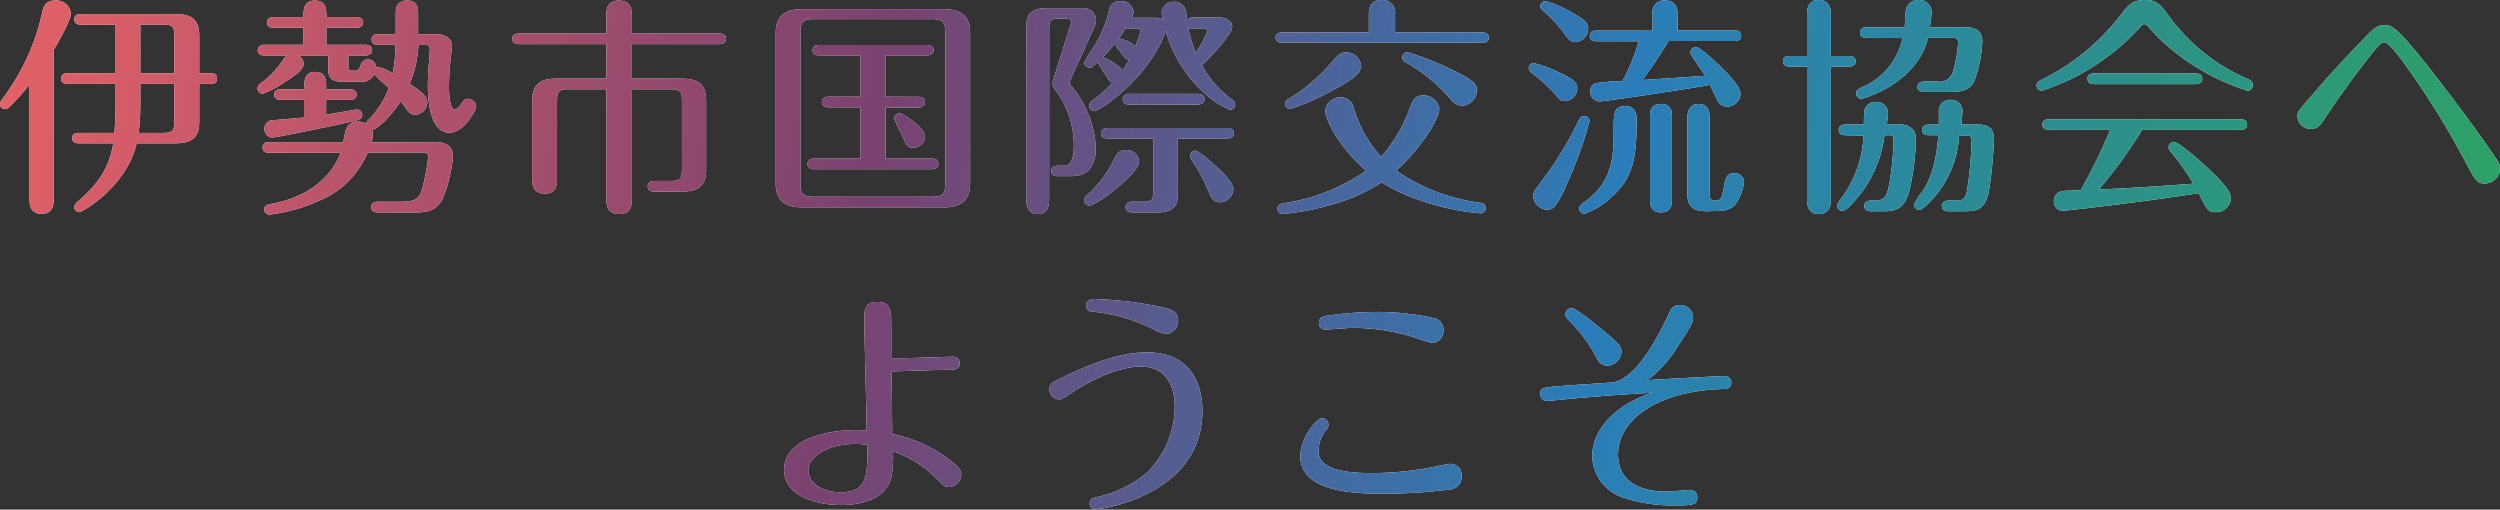
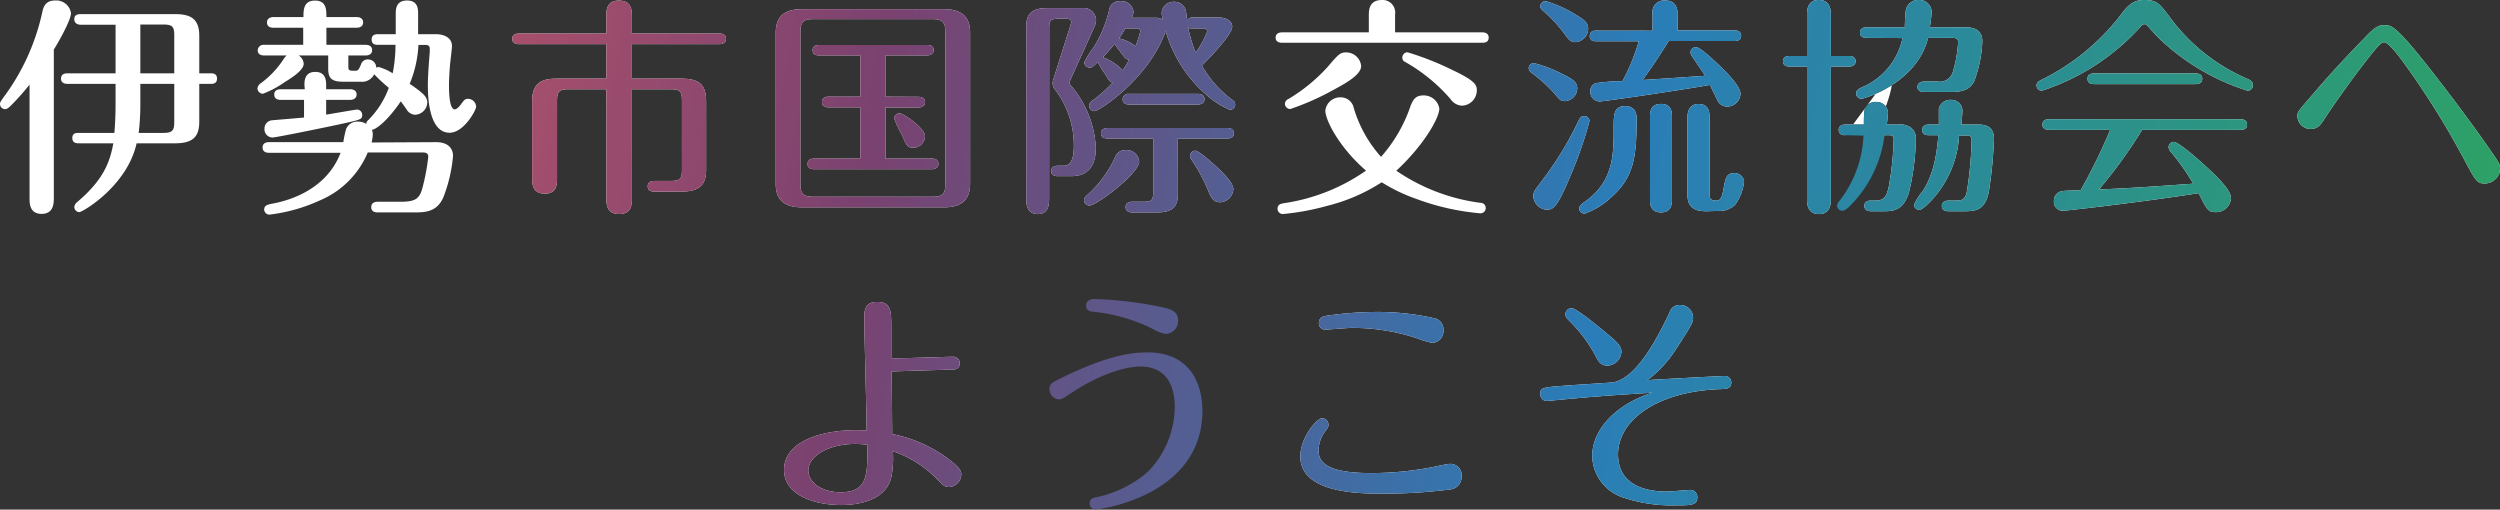
<svg xmlns="http://www.w3.org/2000/svg" width="302.85" height="61.73" viewBox="0 0 302.85 61.73">
  <rect x="0" y="0" width="302.85" height="61.73" fill="#333333" stroke="none" />
  <defs>
    <style>.a{fill:#fff;}.b{fill:url(#a);}</style>
    <linearGradient id="a" x1="2.53" y1="-1.8" x2="297.63" y2="50.23" gradientUnits="userSpaceOnUse">
      <stop offset="0" stop-color="#e36167" />
      <stop offset="0.35" stop-color="#7a4270" />
      <stop offset="0.65" stop-color="#2a7db8" />
      <stop offset="1" stop-color="#2da166" />
    </linearGradient>
  </defs>
  <path class="a" d="M6.52,24c0,.56,0,1.91-1.48,1.91S3.58,24.58,3.58,24V10.25a29.35,29.35,0,0,1-2.32,2.6c-.25.23-.42.37-.64.37A.62.62,0,0,1,0,12.6c0-.2.08-.31.37-.73A26.81,26.81,0,0,0,5.07,1.71C5.21,1,5.4.06,6.66.06A1.8,1.8,0,0,1,8.6,1.6C8.6,2.49,6.86,5.49,6.52,6ZM14,10.16H8.18c-.23,0-.79-.05-.79-.64s.53-.64.79-.64H14V3H9.8C9.55,3,9,2.91,9,2.32s.53-.61.78-.61H21.2c1.82,0,2.94.5,2.94,2.63V8.88h1.37c.25,0,.78,0,.78.64s-.53.64-.78.64H24.14v4.57c0,1.93-.87,2.63-2.94,2.63H16.55C15.4,22.54,10,25.7,9.6,25.7A.64.64,0,0,1,9,25.06a.93.93,0,0,1,.36-.59c3.2-2.71,3.95-4.84,4.37-7.11H9.55c-.23,0-.79,0-.79-.64s.54-.62.79-.62h4.31c.06-.84.14-1.93.14-3.56Zm3,2.44a28.4,28.4,0,0,1-.2,3.5h3c1.12,0,1.31-.34,1.31-1.32V10.16H17Zm0-3.72h4.11V4.28c0-1-.19-1.31-1.31-1.31H17Z" />
  <path class="a" d="M52.81,17.22c1.71,0,2.07,1,2.07,1.65a17.91,17.91,0,0,1-1.2,5.1c-.79,1.73-2.24,1.76-3.45,1.76H45.75c-.31,0-.78-.08-.78-.64s.5-.65.78-.65H48.5c1.87,0,2.35-.36,2.71-1.82A25.07,25.07,0,0,0,51.88,19c0-.42-.25-.53-.67-.53H44.55a10.83,10.83,0,0,1-5.83,5.82A20.3,20.3,0,0,1,32.62,26,.65.65,0,0,1,32,25.4c0-.54.45-.62,1-.73,1-.2,6.35-1.18,8.26-6.16H32.59c-.31,0-.78-.09-.78-.65s.5-.64.78-.64h9a13.35,13.35,0,0,1,.34-1.6,1.47,1.47,0,0,1,1.45-.89,1.91,1.91,0,0,1,1,.28c0-.14,0-.25.25-.48a10.74,10.74,0,0,0,2.47-3.89A21,21,0,0,1,45.33,9a1.64,1.64,0,0,1-1.65.9h-2.1c-1.34,0-1.82-.37-1.82-1.57V6.72H36.18a1.27,1.27,0,0,1,.61,1c0,.78-1.4,1.68-2.35,2.26a11.61,11.61,0,0,1-2.6,1.38.68.68,0,0,1-.65-.65.87.87,0,0,1,.42-.64A11.11,11.11,0,0,0,34.33,7.2a2.57,2.57,0,0,1,.39-.48H32c-.28,0-.78-.08-.78-.62A.7.7,0,0,1,32,5.43h4.73V3.36H33.12c-.28,0-.78-.08-.78-.64s.53-.65.78-.65h3.64c0-.84,0-2,1.4-2s1.38,1.14,1.38,2H43.2c.28,0,.79.09.79.65s-.53.64-.79.64H39.54V5.43H44.3c.28,0,.78.09.78.65s-.53.64-.78.64H42.2V8.06c0,.51.11.51.89.51.31,0,.42-.23.65-.79a.83.83,0,0,1,.84-.58,1,1,0,0,1,1,1,.85.85,0,0,1,.31-.08,6.42,6.42,0,0,1,1.68.76,17.82,17.82,0,0,0,.34-3.45H45.81c-.25,0-.79,0-.79-.64s.54-.65.79-.65h2.13V1.68c0-.5,0-1.62,1.37-1.62s1.34,1.12,1.34,1.62V4.14h2.1c1.23,0,2,.54,2,1.43,0,.25-.08.84-.11,1.18a32,32,0,0,0-.25,3.5c0,.64,0,3,.7,3,.28,0,.67-.5.73-.58.33-.48.5-.7.86-.7a1,1,0,0,1,1,.95c0,.42-1.48,3.16-3.22,3.16-2.63,0-2.63-4.79-2.63-5.82s.14-2.83.23-3.95c0,0,0-.34,0-.42,0-.45-.39-.45-.56-.45h-.81a14,14,0,0,1-1.06,4.71c1.79,1.23,2.13,1.62,2.13,2.29a1.53,1.53,0,0,1-1.49,1.46,1.25,1.25,0,0,1-1-.62c-.11-.17-.61-.87-.72-1-1.71,2.5-3.06,3.42-3.5,3.45a1.36,1.36,0,0,1,.11.53,5.64,5.64,0,0,1-.14,1ZM36.88,10.3c0-.44,0-1.59,1.31-1.59s1.32,1.12,1.32,1.59v.51h2.91c.25,0,.78.08.78.64s-.56.65-.78.65H39.51v1.79c.56-.09,3.58-.62,3.75-.62a.65.65,0,0,1,.62.65c0,.56-.17.58-2.89,1.17-2.1.45-7.59,1.57-8,1.57a1,1,0,0,1-.95-1.09,1,1,0,0,1,.92-1l3.87-.33V12.1H34c-.3,0-.78-.09-.78-.65s.5-.64.78-.64h2.92Z" />
  <path class="a" d="M73.45,2c0-.73,0-1.93,1.53-1.93S76.55,1.23,76.55,2V4.06H87.16c.28,0,.79.08.79.64s-.53.65-.79.65H76.55V9.52h5.88c2.21,0,3.11.64,3.11,2.77v8.37c0,2-1.17,2.55-3,2.55H79.3c-.23,0-.84,0-.84-.64s.61-.65.84-.65h2c1.09,0,1.31-.28,1.31-1.28V12.12c0-1-.22-1.31-1.31-1.31H76.55V24c0,.73,0,1.93-1.54,1.93S73.45,24.72,73.45,24V10.81H68.8c-1,0-1.32.25-1.32,1.31v9.47c0,.7,0,1.87-1.48,1.87s-1.54-1.14-1.54-1.87v-9.3c0-2.32,1.2-2.77,3.1-2.77h5.89V5.35H62.83c-.28,0-.78-.09-.78-.65s.53-.64.78-.64H73.45Z" />
  <path class="a" d="M117.52,22.23c0,2.16-1.24,2.89-3.22,2.89H97.22c-2.69,0-3.25-1.35-3.25-2.89V4c0-2.13,1.17-2.89,3.25-2.89H114.3c2.54,0,3.22,1.24,3.22,2.89Zm-3-18.42c0-1-.34-1.49-1.46-1.49H98.45c-1,0-1.49.28-1.49,1.49V22.37c0,1,.31,1.46,1.49,1.46h14.61c1,0,1.46-.31,1.46-1.46Zm-3.25,7.92c.25,0,.79.09.79.65s-.54.64-.79.64h-4v6.19h5.63c.28,0,.78.08.78.64s-.53.65-.78.65H98.62c-.28,0-.79-.09-.79-.65s.53-.64.79-.64h5.6V13h-3.87c-.31,0-.78-.08-.78-.64s.5-.65.78-.65h3.87v-5h-5c-.28,0-.78-.06-.78-.62s.5-.64.78-.64h13.11c.28,0,.78.08.78.61s-.53.65-.78.65h-5.07v5Zm.79,4.79a1.43,1.43,0,0,1-1.43,1.37c-.67,0-.79-.19-1.32-1.45a17.63,17.63,0,0,1-1-2.1.69.69,0,0,1,.65-.62C109.42,13.72,112.06,15.51,112.06,16.52Z" />
  <path class="a" d="M127.09,24.11c0,.5,0,1.82-1.37,1.82s-1.4-1.29-1.4-1.82V3.19c0-1.62.81-2.21,2.55-2.21h4.2a1.51,1.51,0,0,1,1.71,1.46,2.39,2.39,0,0,1-.14.67l-3,6.63a.91.91,0,0,0-.09.28c0,.09,0,.12.2.37a12.54,12.54,0,0,1,3,7.5c0,3.45-2.3,3.45-3.14,3.45h-1.48c-.25,0-.79-.06-.79-.62s.56-.64.79-.64h.7c.75,0,1.26-.54,1.26-2.47a11.2,11.2,0,0,0-2.27-6.75,1.28,1.28,0,0,1-.31-.81,2.25,2.25,0,0,1,.11-.5L129.7,3c0-.09.08-.23.08-.28,0-.31-.25-.45-.53-.45h-1c-1,0-1.15.22-1.15,1.17Zm4.23.14c0-.25.14-.42.42-.65A13.87,13.87,0,0,0,135.1,19a1.27,1.27,0,0,1,1.23-.81A1.52,1.52,0,0,1,138,19.57c0,1.43-5.16,5.32-6,5.32A.65.65,0,0,1,131.32,24.25ZM140,2.16a1.4,1.4,0,0,1,.87.25,3.45,3.45,0,0,1-.14-.87A1.43,1.43,0,0,1,142.21.22a1.44,1.44,0,0,1,1.43,1c.06.2.14,1.09.17,1.26a.69.69,0,0,1,.7-.36h3.13c.93,0,1.63.44,1.63,1.12,0,.89-2.47,3.5-3.67,4.7a13.11,13.11,0,0,0,3.7,4.17.67.67,0,0,1,.33.56.62.62,0,0,1-.67.62,10.14,10.14,0,0,1-2.91-1.88,16.13,16.13,0,0,1-4.84-7.64c-2,5.68-8,9.69-8.66,9.69a.64.64,0,0,1-.61-.65.77.77,0,0,1,.42-.64A16.35,16.35,0,0,0,134.79,10c-.39-.11-.45-.22-.95-1.09A6.53,6.53,0,0,1,133,7.5c-.64.62-.7.68-1,.68a.63.63,0,0,1-.64-.65,9.71,9.71,0,0,1,1.09-1.73,15,15,0,0,0,1.9-4.54A1.27,1.27,0,0,1,135.74.14a1.45,1.45,0,0,1,1.57,1.29,1.67,1.67,0,0,1-.22.73Zm2.69,21.28c0,1.37-.42,2.29-2.49,2.29h-3c-.19,0-.84,0-.84-.64s.62-.65.84-.65h1.35c.95,0,1.15-.19,1.15-1.17v-6.5h-5.55c-.25,0-.78-.05-.78-.61s.56-.65.78-.65h14.53c.26,0,.79.06.79.65s-.53.61-.79.61h-6ZM136.78,7.22a.75.75,0,0,1-.42-.14,5.59,5.59,0,0,1-.67-.86,3.89,3.89,0,0,1-.65-.93,17.74,17.74,0,0,1-1.45,1.65A6.38,6.38,0,0,1,136,8.51,9.29,9.29,0,0,0,136.78,7.22Zm-.45-3.78a11,11,0,0,1-.78,1.21,4.8,4.8,0,0,1,2,.95,11,11,0,0,0,.59-1.82.38.38,0,0,0-.42-.34Zm.45,9.22c-.28,0-.78-.09-.78-.62a.68.68,0,0,1,.78-.67h8.34c.26,0,.79.08.79.64s-.53.65-.79.65Zm7.73-9.22c-.39,0-.48,0-.59-.16a17.46,17.46,0,0,0,.92,3.1,12,12,0,0,0,1.4-2.54c0-.28-.22-.4-.5-.4Zm3.3,21.06c-.7,0-1-.36-1.37-1.2a19.72,19.72,0,0,0-2.1-3.95,1,1,0,0,1-.17-.45.62.62,0,0,1,.65-.64c.3,0,1.17.75,1.59,1.09,1.29,1.12,3,2.66,3,3.58A1.68,1.68,0,0,1,147.81,24.5Z" />
  <path class="a" d="M165.82,3.92V1.85c0-.56,0-1.85,1.59-1.85A1.52,1.52,0,0,1,169,1.74V3.92h10.56c.25,0,.78.06.78.64s-.5.62-.78.62H155.32c-.26,0-.79-.06-.79-.62s.51-.64.79-.64Zm13.44,20.64c.22,0,.72.08.72.67a.63.63,0,0,1-.67.61,29.52,29.52,0,0,1-7.78-1.76,20.31,20.31,0,0,1-4.15-2,21.68,21.68,0,0,1-6.58,2.85,30.53,30.53,0,0,1-5.4,1,.65.65,0,0,1-.64-.64c0-.56.47-.62.81-.68a23.25,23.25,0,0,0,9.91-3.94c-3.19-2.75-4.93-6.08-4.93-7.28a1.82,1.82,0,0,1,1.88-1.6A1.61,1.61,0,0,1,164,13.1,15.38,15.38,0,0,0,167.3,19a18,18,0,0,0,3.58-6.18c.34-.84.65-1.26,1.57-1.26a1.9,1.9,0,0,1,1.91,1.59c0,1.15-1.91,4.48-5.21,7.53A23.33,23.33,0,0,0,179.26,24.56ZM164.89,8c0,1-1.68,2-3.36,2.89a31.31,31.31,0,0,1-5.23,2.32.67.67,0,0,1-.65-.64.71.71,0,0,1,.45-.59,20.69,20.69,0,0,0,4.7-3.84c1.29-1.51,1.54-1.79,2.22-1.79A1.82,1.82,0,0,1,164.89,8ZM177.1,12.8a1.79,1.79,0,0,1-1.4-.82,20.69,20.69,0,0,0-5.49-4.48.55.55,0,0,1-.33-.53.64.64,0,0,1,.61-.64,34.9,34.9,0,0,1,5.41,2.13c2.68,1.26,3,1.79,3,2.43A1.86,1.86,0,0,1,177.1,12.8Z" />
  <path class="a" d="M185.81,7.64A17.13,17.13,0,0,1,189.34,9c1.28.64,1.73,1,1.73,1.71a1.58,1.58,0,0,1-1.48,1.54c-.51,0-.7-.2-1.23-.87a19,19,0,0,0-2.89-2.61.69.69,0,0,1-.28-.47A.64.64,0,0,1,185.81,7.64Zm6.75,7A47.49,47.49,0,0,1,190.37,21c-1.71,4.15-2.18,4.4-3,4.4a1.73,1.73,0,0,1-1.62-1.65c0-.45.08-.59.93-1.71a40.85,40.85,0,0,0,4.56-7.45c.19-.39.36-.53.67-.53A.66.66,0,0,1,192.56,14.64ZM187.24.14a14.4,14.4,0,0,1,3.38,1.48c1.29.76,1.77,1.1,1.77,1.88a1.64,1.64,0,0,1-1.54,1.6c-.51,0-.79-.23-1.23-.87a17.41,17.41,0,0,0-2.78-3,.65.65,0,0,1-.25-.48A.65.65,0,0,1,187.24.14ZM198,13.33a2.1,2.1,0,0,1,.26,1.2c0,4.62-.4,7-3.06,9.35a9,9,0,0,1-3.24,2,.64.64,0,0,1-.65-.61c0-.31.23-.51.53-.73,3.64-2.46,3.64-5.82,3.64-9,0-1.66,0-2.69,1.43-2.69A1.42,1.42,0,0,1,198,13.33Zm2.19-9.61v-2A1.42,1.42,0,0,1,201.74.06c.56,0,1.48.22,1.48,1.62v2h6.92c.22,0,.78.06.78.65s-.53.64-.78.64h-8C200.9,7,200,8.26,199,9.69c2.74-.17,7.08-.48,7.56-.51-.26-.42-1.07-1.59-1.6-2.38a.88.88,0,0,1-.17-.44.64.64,0,0,1,.65-.65c.22,0,.67.25,1.62,1.09,1.48,1.32,3.78,3.48,3.78,4.57a1.61,1.61,0,0,1-1.6,1.54,1.3,1.3,0,0,1-1.12-.62c-.16-.28-.78-1.65-1-2-2.88.53-12.74,2-13.38,2a1.16,1.16,0,0,1-1.09-1.21,1,1,0,0,1,.64-1,22.36,22.36,0,0,1,3.25-.25A24,24,0,0,0,198.52,5h-5.15c-.23,0-.79,0-.79-.64s.56-.65.79-.65Zm2.35,20.44c0,.45,0,1.57-1.32,1.57s-1.34-1.06-1.34-1.57v-10c0-.51,0-1.57,1.34-1.57s1.32,1.09,1.32,1.57Zm4.17,1.43c-1.62,0-2.29-.61-2.29-2V14.2c0-.76.28-1.6,1.34-1.6s1.34.73,1.34,1.6v9.38c0,.72.48.72.84.72s.65-.16.87-1.54c.2-1.09.31-1.79,1.26-1.79a1.16,1.16,0,0,1,1.21,1,5.82,5.82,0,0,1-1.1,2.85,2.7,2.7,0,0,1-2,.73Z" />
-   <path class="a" d="M224,6.78c.28,0,.79.08.79.64s-.54.64-.79.64h-2.21V24.14c0,.44,0,1.79-1.43,1.79s-1.46-1.26-1.46-1.79V8.06h-2.12c-.31,0-.79-.08-.79-.64s.51-.64.79-.64h2.12v-5c0-.45,0-1.79,1.43-1.79s1.46,1.34,1.46,1.79v5Zm-.48,9.6c-.25,0-.78-.06-.78-.64s.53-.65.78-.65h2.27a15.72,15.72,0,0,1,.06-1.68,1.35,1.35,0,0,1,1.4-1.06,1.37,1.37,0,0,1,1.46,1.31,13.52,13.52,0,0,1-.15,1.43h1.49a2.09,2.09,0,0,1,1.45.39,1.57,1.57,0,0,1,.59,1.18,29.17,29.17,0,0,1-.84,6.64c-.67,2.26-2,2.29-3.13,2.29h-1.49c-.22,0-.78-.05-.78-.64s.5-.65.78-.65h.51c1.09,0,1.42-.44,1.7-1.87a37.68,37.68,0,0,0,.56-5.57c0-.48-.36-.48-.53-.48h-.58a14.62,14.62,0,0,1-3.65,8c-.36.39-1,1.15-1.45,1.15a.65.65,0,0,1-.65-.62,1.18,1.18,0,0,1,.34-.64,13.79,13.79,0,0,0,2.86-7.84ZM226.1,4.59c-.28,0-.78-.08-.78-.64s.53-.65.78-.65h4.65c0-.5.05-1.7.14-2.15A1.52,1.52,0,0,1,232.46,0,1.48,1.48,0,0,1,234,1.46a16.57,16.57,0,0,1-.22,1.84h4.12c.7,0,2.24,0,2.24,1.71a15.32,15.32,0,0,1-1,4.87c-.31.54-.84,1.26-2.61,1.26h-3.47c-.28,0-.78-.08-.78-.61s.53-.65.78-.65h1.65a1.65,1.65,0,0,0,1.85-1.14,15.85,15.85,0,0,0,.65-3.67c0-.34-.26-.48-.56-.48h-3.08c-1.35,5.46-7.7,7.37-8.1,7.37a.63.63,0,0,1-.61-.65c0-.39.28-.53.61-.7a8.32,8.32,0,0,0,5-6Zm7.53,11.79c-.28,0-.78-.08-.78-.64s.5-.65.78-.65h1.24c0-.67,0-1.57,0-1.9a1.39,1.39,0,0,1,1.43-1.09,1.34,1.34,0,0,1,1.43,1.31c0,.23-.09,1.23-.11,1.68h1.93c.61,0,2,0,2,1.71a51.79,51.79,0,0,1-.64,6.52c-.48,2.27-1.74,2.27-3.11,2.27h-1.79c-.28,0-.78-.08-.78-.64s.53-.65.78-.65h.7c.87,0,1.29,0,1.54-1a44.4,44.4,0,0,0,.59-6.44.45.45,0,0,0-.51-.45h-1A12.58,12.58,0,0,1,234,24.25c-.4.42-1.12,1.17-1.49,1.17a.63.63,0,0,1-.64-.64,8.08,8.08,0,0,1,1.06-1.65c.84-1.32,1.6-3.11,1.88-6.75Z" />
+   <path class="a" d="M224,6.78c.28,0,.79.08.79.64s-.54.64-.79.64h-2.21V24.14c0,.44,0,1.79-1.43,1.79s-1.46-1.26-1.46-1.79V8.06h-2.12c-.31,0-.79-.08-.79-.64s.51-.64.79-.64h2.12v-5c0-.45,0-1.79,1.43-1.79s1.46,1.34,1.46,1.79v5Zm-.48,9.6c-.25,0-.78-.06-.78-.64s.53-.65.78-.65h2.27a15.72,15.72,0,0,1,.06-1.68,1.35,1.35,0,0,1,1.4-1.06,1.37,1.37,0,0,1,1.46,1.31,13.52,13.52,0,0,1-.15,1.43h1.49a2.09,2.09,0,0,1,1.45.39,1.57,1.57,0,0,1,.59,1.18,29.17,29.17,0,0,1-.84,6.64c-.67,2.26-2,2.29-3.13,2.29h-1.49c-.22,0-.78-.05-.78-.64s.5-.65.78-.65h.51c1.09,0,1.42-.44,1.7-1.87a37.68,37.68,0,0,0,.56-5.57c0-.48-.36-.48-.53-.48h-.58c-.36.39-1,1.15-1.45,1.15a.65.65,0,0,1-.65-.62,1.18,1.18,0,0,1,.34-.64,13.79,13.79,0,0,0,2.86-7.84ZM226.1,4.59c-.28,0-.78-.08-.78-.64s.53-.65.78-.65h4.65c0-.5.05-1.7.14-2.15A1.52,1.52,0,0,1,232.46,0,1.48,1.48,0,0,1,234,1.46a16.57,16.57,0,0,1-.22,1.84h4.12c.7,0,2.24,0,2.24,1.71a15.32,15.32,0,0,1-1,4.87c-.31.54-.84,1.26-2.61,1.26h-3.47c-.28,0-.78-.08-.78-.61s.53-.65.78-.65h1.65a1.65,1.65,0,0,0,1.85-1.14,15.85,15.85,0,0,0,.65-3.67c0-.34-.26-.48-.56-.48h-3.08c-1.35,5.46-7.7,7.37-8.1,7.37a.63.63,0,0,1-.61-.65c0-.39.28-.53.61-.7a8.32,8.32,0,0,0,5-6Zm7.53,11.79c-.28,0-.78-.08-.78-.64s.5-.65.78-.65h1.24c0-.67,0-1.57,0-1.9a1.39,1.39,0,0,1,1.43-1.09,1.34,1.34,0,0,1,1.43,1.31c0,.23-.09,1.23-.11,1.68h1.93c.61,0,2,0,2,1.71a51.79,51.79,0,0,1-.64,6.52c-.48,2.27-1.74,2.27-3.11,2.27h-1.79c-.28,0-.78-.08-.78-.64s.53-.65.78-.65h.7c.87,0,1.29,0,1.54-1a44.4,44.4,0,0,0,.59-6.44.45.45,0,0,0-.51-.45h-1A12.58,12.58,0,0,1,234,24.25c-.4.42-1.12,1.17-1.49,1.17a.63.63,0,0,1-.64-.64,8.08,8.08,0,0,1,1.06-1.65c.84-1.32,1.6-3.11,1.88-6.75Z" />
  <path class="a" d="M272.3,11a27.4,27.4,0,0,1-10.84-6.44c-.39-.39-1-1.09-1.34-1.46a.44.44,0,0,0-.33-.17c-.2,0-.34.12-.54.37A27.55,27.55,0,0,1,247.32,11a.67.67,0,0,1-.61-.67c0-.36.31-.53.67-.7a27.35,27.35,0,0,0,9.66-8C258.13.14,258.92,0,259.79,0c1.51,0,1.84.48,3,2a22.83,22.83,0,0,0,9.43,7.54c.31.14.68.3.68.72A.65.65,0,0,1,272.3,11Zm-23.88,4.73c-.37,0-1,0-1-.64s.58-.65,1-.65h22.79c.36,0,1,0,1,.65s-.59.64-1,.64H259.5a58.82,58.82,0,0,1-5.23,7.22c3.58-.14,7.14-.39,11.42-.7a28.6,28.6,0,0,0-2.63-3.75,1.14,1.14,0,0,1-.36-.67.66.66,0,0,1,.64-.64c.53,0,2.83,2,3.67,2.77,1.43,1.31,3.25,3,3.25,4.06a1.8,1.8,0,0,1-1.82,1.68c-1,0-1.1-.34-2.1-2.3-6.78,1.07-16,2.13-16.47,2.13a1.08,1.08,0,0,1-1.06-1.18,1.18,1.18,0,0,1,1-1.2c.36-.06,1.76-.08,2.24-.11a67.7,67.7,0,0,0,3.58-7.31Zm17.41-6.83c.37,0,.95,0,.95.64s-.58.65-.95.65h-12c-.37,0-.95,0-.95-.65s.58-.64.95-.64Z" />
  <path class="a" d="M298.48,19.26A100.64,100.64,0,0,0,291,7.34c-.53-.7-1.66-2.22-2.22-2.22-.39,0-1,.84-1.48,1.4-2.69,3.36-5.32,7.26-5.63,7.76-.56.84-.86,1.34-1.76,1.34a1.58,1.58,0,0,1-1.6-1.56c0-.51.09-.59,1.91-2.69s2.91-3.36,6.33-6.89c1.26-1.32,1.68-1.43,2.29-1.43,1,0,1.54,0,8.18,8.74,2.77,3.67,4.08,5.57,4.62,6.35,1.12,1.6,1.23,1.8,1.23,2.36a1.89,1.89,0,0,1-1.9,1.73C300.08,22.23,299.88,21.9,298.48,19.26Z" />
  <path class="a" d="M115.42,43.22a.77.77,0,0,1,.84.79c0,.75-.65.78-1.24.78-1,0-6.49.2-7,.2,0,1.2.06,6.49.06,7.59a16.71,16.71,0,0,1,6.66,2.91c1.68,1.23,1.71,1.65,1.71,2A1.57,1.57,0,0,1,115,59c-.54,0-.68-.14-1.46-.93a13.59,13.59,0,0,0-5.38-3.41,11.56,11.56,0,0,1-.19,3.16c-.73,3-4.4,3.36-6.11,3.36-2.8,0-6.88-1-6.88-4.26,0-3.72,5.29-5.06,10-4.78,0-2.16-.28-11.62-.28-13.56,0-.86,0-2,1.54-2,1.73,0,1.73,1.09,1.73,3.16s0,2.27,0,3.64C109.2,43.45,114.38,43.22,115.42,43.22ZM103.6,53.78c-3.25,0-5.68,1.48-5.68,3.22,0,1.34,1.48,2.63,3.92,2.63,3.3,0,3.27-2.15,3.22-5.77C104.69,53.84,104.24,53.78,103.6,53.78Z" />
-   <path class="a" d="M128.77,45.69c5.41-2.63,8.29-3,10.19-3,5.86,0,6.7,4.7,6.7,7.06,0,10.19-12.1,11.95-13,11.95A.7.7,0,0,1,132,61c0-.62.4-.7,1.15-.84A13.9,13.9,0,0,0,139,57.2a11.34,11.34,0,0,0,3.31-7.93c0-1.85-.59-4.87-4.15-4.87-1.93,0-5,1-8.23,3.11-1.18.78-1.32.87-1.65.87a1.22,1.22,0,0,1-1.15-1.15C127.12,46.47,127.34,46.39,128.77,45.69Zm12.43-5.24a4.94,4.94,0,0,1-1.56-.61,21,21,0,0,0-7.23-2.08c-.28,0-.84-.11-.84-.75s.67-.79.93-.79a46.16,46.16,0,0,1,7.67.87c1.68.34,2.55.53,2.55,1.82A1.56,1.56,0,0,1,141.2,40.45Z" />
  <path class="a" d="M175.59,59.3a62.15,62.15,0,0,1-8.07.5c-2.71,0-10,0-10-4.51,0-2.29,2-4.62,2.63-4.62a.78.78,0,0,1,.78.79c0,.25-.08.36-.33.7a4,4,0,0,0-.87,2.38c0,1.28.67,2.77,6.38,2.77a39.42,39.42,0,0,0,7.31-.7c.34-.06,1.9-.42,2.24-.42a1.38,1.38,0,0,1,1.4,1.51A1.53,1.53,0,0,1,175.59,59.3Zm-2.05-17.76a10.6,10.6,0,0,1-1.87-.56,25.17,25.17,0,0,0-7.9-1.26c-.5,0-2.71.2-3.19.2a.74.74,0,0,1-.81-.76c0-.78.59-.84,1-.92a42.66,42.66,0,0,1,6-.45,31.05,31.05,0,0,1,6.83.73A1.4,1.4,0,0,1,174.86,40,1.44,1.44,0,0,1,173.54,41.54Z" />
  <path class="a" d="M190.12,48.32c-.9.08-2.6.25-2.72.25a.8.8,0,0,1-.81-.87c0-.81.28-.78,4.09-1.06l4.68-.31c2.57-.42,5-4.42,6.91-8.54a1.22,1.22,0,0,1,1.21-.84,1.55,1.55,0,0,1,1.62,1.49c0,.53,0,.7-2,3.75a14.48,14.48,0,0,1-3.53,3.86c1.06-.08,8.87-.5,9.32-.5a.77.77,0,0,1,.84.78c0,.76-.59.79-1.34.81-7.7.28-12.38,3.78-12.38,7.9,0,3.42,2.83,4.51,5.91,4.51.45,0,2.46-.2,2.86-.2a.87.87,0,0,1,.84.87c0,1-.76,1-2.64,1a18.42,18.42,0,0,1-6.49-1,5.41,5.41,0,0,1-3.61-4.95c0-3.5,3.24-6.42,7.28-7.7C193.4,48,192.67,48.1,190.12,48.32Zm4.12-8.26c1.7,1.4,2.18,1.82,2.18,2.6a1.77,1.77,0,0,1-1.71,1.63c-.84,0-1.12-.59-1.45-1.23a17.9,17.9,0,0,0-3.14-4.18c-.36-.36-.48-.5-.48-.81a.73.73,0,0,1,.76-.73C190.93,37.34,193.54,39.47,194.24,40.06Z" />
-   <path class="b" d="M6.52,24c0,.56,0,1.91-1.48,1.91S3.58,24.58,3.58,24V10.25a29.35,29.35,0,0,1-2.32,2.6c-.25.23-.42.37-.64.37A.62.62,0,0,1,0,12.6c0-.2.08-.31.37-.73A26.81,26.81,0,0,0,5.07,1.71C5.21,1,5.4.06,6.66.06A1.8,1.8,0,0,1,8.6,1.6C8.6,2.49,6.86,5.49,6.52,6ZM14,10.16H8.18c-.23,0-.79-.05-.79-.64s.53-.64.79-.64H14V3H9.8C9.55,3,9,2.91,9,2.32s.53-.61.78-.61H21.2c1.82,0,2.94.5,2.94,2.63V8.88h1.37c.25,0,.78,0,.78.64s-.53.64-.78.64H24.14v4.57c0,1.93-.87,2.63-2.94,2.63H16.55C15.4,22.54,10,25.7,9.6,25.7A.64.64,0,0,1,9,25.06a.93.93,0,0,1,.36-.59c3.2-2.71,3.95-4.84,4.37-7.11H9.55c-.23,0-.79,0-.79-.64s.54-.62.79-.62h4.31c.06-.84.14-1.93.14-3.56Zm3,2.44a28.4,28.4,0,0,1-.2,3.5h3c1.12,0,1.31-.34,1.31-1.32V10.16H17Zm0-3.72h4.11V4.28c0-1-.19-1.31-1.31-1.31H17Z" />
-   <path class="b" d="M52.81,17.22c1.71,0,2.07,1,2.07,1.65a17.91,17.91,0,0,1-1.2,5.1c-.79,1.73-2.24,1.76-3.45,1.76H45.75c-.31,0-.78-.08-.78-.64s.5-.65.78-.65H48.5c1.87,0,2.35-.36,2.71-1.82A25.07,25.07,0,0,0,51.88,19c0-.42-.25-.53-.67-.53H44.55a10.83,10.83,0,0,1-5.83,5.82A20.3,20.3,0,0,1,32.62,26,.65.65,0,0,1,32,25.4c0-.54.45-.62,1-.73,1-.2,6.35-1.18,8.26-6.16H32.59c-.31,0-.78-.09-.78-.65s.5-.64.78-.64h9a13.35,13.35,0,0,1,.34-1.6,1.47,1.47,0,0,1,1.45-.89,1.91,1.91,0,0,1,1,.28c0-.14,0-.25.25-.48a10.74,10.74,0,0,0,2.47-3.89A21,21,0,0,1,45.33,9a1.64,1.64,0,0,1-1.65.9h-2.1c-1.34,0-1.82-.37-1.82-1.57V6.72H36.18a1.27,1.27,0,0,1,.61,1c0,.78-1.4,1.68-2.35,2.26a11.61,11.61,0,0,1-2.6,1.38.68.68,0,0,1-.65-.65.87.87,0,0,1,.42-.64A11.11,11.11,0,0,0,34.33,7.2a2.57,2.57,0,0,1,.39-.48H32c-.28,0-.78-.08-.78-.62A.7.7,0,0,1,32,5.43h4.73V3.36H33.12c-.28,0-.78-.08-.78-.64s.53-.65.78-.65h3.64c0-.84,0-2,1.4-2s1.38,1.14,1.38,2H43.2c.28,0,.79.09.79.65s-.53.64-.79.64H39.54V5.43H44.3c.28,0,.78.09.78.65s-.53.64-.78.64H42.2V8.06c0,.51.11.51.89.51.31,0,.42-.23.65-.79a.83.83,0,0,1,.84-.58,1,1,0,0,1,1,1,.85.85,0,0,1,.31-.08,6.42,6.42,0,0,1,1.68.76,17.82,17.82,0,0,0,.34-3.45H45.81c-.25,0-.79,0-.79-.64s.54-.65.79-.65h2.13V1.68c0-.5,0-1.62,1.37-1.62s1.34,1.12,1.34,1.62V4.14h2.1c1.23,0,2,.54,2,1.43,0,.25-.08.84-.11,1.18a32,32,0,0,0-.25,3.5c0,.64,0,3,.7,3,.28,0,.67-.5.73-.58.33-.48.5-.7.86-.7a1,1,0,0,1,1,.95c0,.42-1.48,3.16-3.22,3.16-2.63,0-2.63-4.79-2.63-5.82s.14-2.83.23-3.95c0,0,0-.34,0-.42,0-.45-.39-.45-.56-.45h-.81a14,14,0,0,1-1.06,4.71c1.79,1.23,2.13,1.62,2.13,2.29a1.53,1.53,0,0,1-1.49,1.46,1.25,1.25,0,0,1-1-.62c-.11-.17-.61-.87-.72-1-1.71,2.5-3.06,3.42-3.5,3.45a1.36,1.36,0,0,1,.11.53,5.64,5.64,0,0,1-.14,1ZM36.88,10.3c0-.44,0-1.59,1.31-1.59s1.32,1.12,1.32,1.59v.51h2.91c.25,0,.78.08.78.64s-.56.65-.78.65H39.51v1.79c.56-.09,3.58-.62,3.75-.62a.65.65,0,0,1,.62.65c0,.56-.17.58-2.89,1.17-2.1.45-7.59,1.57-8,1.57a1,1,0,0,1-.95-1.09,1,1,0,0,1,.92-1l3.87-.33V12.1H34c-.3,0-.78-.09-.78-.65s.5-.64.78-.64h2.92Z" />
  <path class="b" d="M73.45,2c0-.73,0-1.93,1.53-1.93S76.55,1.23,76.55,2V4.06H87.16c.28,0,.79.08.79.64s-.53.65-.79.65H76.55V9.52h5.88c2.21,0,3.11.64,3.11,2.77v8.37c0,2-1.17,2.55-3,2.55H79.3c-.23,0-.84,0-.84-.64s.61-.65.84-.65h2c1.09,0,1.31-.28,1.31-1.28V12.12c0-1-.22-1.31-1.31-1.31H76.55V24c0,.73,0,1.93-1.54,1.93S73.45,24.72,73.45,24V10.81H68.8c-1,0-1.32.25-1.32,1.31v9.47c0,.7,0,1.87-1.48,1.87s-1.54-1.14-1.54-1.87v-9.3c0-2.32,1.2-2.77,3.1-2.77h5.89V5.35H62.83c-.28,0-.78-.09-.78-.65s.53-.64.78-.64H73.45Z" />
  <path class="b" d="M117.52,22.23c0,2.16-1.24,2.89-3.22,2.89H97.22c-2.69,0-3.25-1.35-3.25-2.89V4c0-2.13,1.17-2.89,3.25-2.89H114.3c2.54,0,3.22,1.24,3.22,2.89Zm-3-18.42c0-1-.34-1.49-1.46-1.49H98.45c-1,0-1.49.28-1.49,1.49V22.37c0,1,.31,1.46,1.49,1.46h14.61c1,0,1.46-.31,1.46-1.46Zm-3.25,7.92c.25,0,.79.09.79.65s-.54.64-.79.64h-4v6.19h5.63c.28,0,.78.08.78.64s-.53.65-.78.65H98.62c-.28,0-.79-.09-.79-.65s.53-.64.79-.64h5.6V13h-3.87c-.31,0-.78-.08-.78-.64s.5-.65.78-.65h3.87v-5h-5c-.28,0-.78-.06-.78-.62s.5-.64.78-.64h13.11c.28,0,.78.08.78.61s-.53.65-.78.65h-5.07v5Zm.79,4.79a1.43,1.43,0,0,1-1.43,1.37c-.67,0-.79-.19-1.32-1.45a17.63,17.63,0,0,1-1-2.1.69.69,0,0,1,.65-.62C109.42,13.72,112.06,15.51,112.06,16.52Z" />
  <path class="b" d="M127.09,24.11c0,.5,0,1.82-1.37,1.82s-1.4-1.29-1.4-1.82V3.19c0-1.62.81-2.21,2.55-2.21h4.2a1.51,1.51,0,0,1,1.71,1.46,2.39,2.39,0,0,1-.14.67l-3,6.63a.91.91,0,0,0-.09.28c0,.09,0,.12.2.37a12.54,12.54,0,0,1,3,7.5c0,3.45-2.3,3.45-3.14,3.45h-1.48c-.25,0-.79-.06-.79-.62s.56-.64.79-.64h.7c.75,0,1.26-.54,1.26-2.47a11.2,11.2,0,0,0-2.27-6.75,1.28,1.28,0,0,1-.31-.81,2.25,2.25,0,0,1,.11-.5L129.7,3c0-.09.08-.23.08-.28,0-.31-.25-.45-.53-.45h-1c-1,0-1.15.22-1.15,1.17Zm4.23.14c0-.25.14-.42.42-.65A13.87,13.87,0,0,0,135.1,19a1.27,1.27,0,0,1,1.23-.81A1.52,1.52,0,0,1,138,19.57c0,1.43-5.16,5.32-6,5.32A.65.65,0,0,1,131.32,24.25ZM140,2.16a1.4,1.4,0,0,1,.87.25,3.45,3.45,0,0,1-.14-.87A1.43,1.43,0,0,1,142.21.22a1.44,1.44,0,0,1,1.43,1c.06.2.14,1.09.17,1.26a.69.69,0,0,1,.7-.36h3.13c.93,0,1.63.44,1.63,1.12,0,.89-2.47,3.5-3.67,4.7a13.11,13.11,0,0,0,3.7,4.17.67.67,0,0,1,.33.56.62.62,0,0,1-.67.62,10.14,10.14,0,0,1-2.91-1.88,16.13,16.13,0,0,1-4.84-7.64c-2,5.68-8,9.69-8.66,9.69a.64.64,0,0,1-.61-.65.77.77,0,0,1,.42-.64A16.35,16.35,0,0,0,134.79,10c-.39-.11-.45-.22-.95-1.09A6.53,6.53,0,0,1,133,7.5c-.64.62-.7.68-1,.68a.63.63,0,0,1-.64-.65,9.71,9.71,0,0,1,1.09-1.73,15,15,0,0,0,1.9-4.54A1.27,1.27,0,0,1,135.74.14a1.45,1.45,0,0,1,1.57,1.29,1.67,1.67,0,0,1-.22.73Zm2.69,21.28c0,1.37-.42,2.29-2.49,2.29h-3c-.19,0-.84,0-.84-.64s.62-.65.84-.65h1.35c.95,0,1.15-.19,1.15-1.17v-6.5h-5.55c-.25,0-.78-.05-.78-.61s.56-.65.78-.65h14.53c.26,0,.79.06.79.65s-.53.61-.79.61h-6ZM136.78,7.22a.75.75,0,0,1-.42-.14,5.59,5.59,0,0,1-.67-.86,3.89,3.89,0,0,1-.65-.93,17.74,17.74,0,0,1-1.45,1.65A6.38,6.38,0,0,1,136,8.51,9.29,9.29,0,0,0,136.78,7.22Zm-.45-3.78a11,11,0,0,1-.78,1.21,4.8,4.8,0,0,1,2,.95,11,11,0,0,0,.59-1.82.38.38,0,0,0-.42-.34Zm.45,9.22c-.28,0-.78-.09-.78-.62a.68.68,0,0,1,.78-.67h8.34c.26,0,.79.08.79.64s-.53.65-.79.65Zm7.73-9.22c-.39,0-.48,0-.59-.16a17.46,17.46,0,0,0,.92,3.1,12,12,0,0,0,1.4-2.54c0-.28-.22-.4-.5-.4Zm3.3,21.06c-.7,0-1-.36-1.37-1.2a19.72,19.72,0,0,0-2.1-3.95,1,1,0,0,1-.17-.45.62.62,0,0,1,.65-.64c.3,0,1.17.75,1.59,1.09,1.29,1.12,3,2.66,3,3.58A1.68,1.68,0,0,1,147.81,24.5Z" />
-   <path class="b" d="M165.82,3.92V1.85c0-.56,0-1.85,1.59-1.85A1.52,1.52,0,0,1,169,1.74V3.92h10.56c.25,0,.78.06.78.64s-.5.62-.78.62H155.32c-.26,0-.79-.06-.79-.62s.51-.64.79-.64Zm13.44,20.64c.22,0,.72.08.72.67a.63.63,0,0,1-.67.61,29.52,29.52,0,0,1-7.78-1.76,20.31,20.31,0,0,1-4.15-2,21.68,21.68,0,0,1-6.58,2.85,30.53,30.53,0,0,1-5.4,1,.65.65,0,0,1-.64-.64c0-.56.47-.62.81-.68a23.25,23.25,0,0,0,9.91-3.94c-3.19-2.75-4.93-6.08-4.93-7.28a1.82,1.82,0,0,1,1.88-1.6A1.61,1.61,0,0,1,164,13.1,15.38,15.38,0,0,0,167.3,19a18,18,0,0,0,3.58-6.18c.34-.84.65-1.26,1.57-1.26a1.9,1.9,0,0,1,1.91,1.59c0,1.15-1.91,4.48-5.21,7.53A23.33,23.33,0,0,0,179.26,24.56ZM164.89,8c0,1-1.68,2-3.36,2.89a31.31,31.31,0,0,1-5.23,2.32.67.67,0,0,1-.65-.64.71.71,0,0,1,.45-.59,20.69,20.69,0,0,0,4.7-3.84c1.29-1.51,1.54-1.79,2.22-1.79A1.82,1.82,0,0,1,164.89,8ZM177.1,12.8a1.79,1.79,0,0,1-1.4-.82,20.69,20.69,0,0,0-5.49-4.48.55.55,0,0,1-.33-.53.64.64,0,0,1,.61-.64,34.9,34.9,0,0,1,5.41,2.13c2.68,1.26,3,1.79,3,2.43A1.86,1.86,0,0,1,177.1,12.8Z" />
  <path class="b" d="M185.81,7.64A17.13,17.13,0,0,1,189.34,9c1.28.64,1.73,1,1.73,1.71a1.58,1.58,0,0,1-1.48,1.54c-.51,0-.7-.2-1.23-.87a19,19,0,0,0-2.89-2.61.69.69,0,0,1-.28-.47A.64.64,0,0,1,185.81,7.64Zm6.75,7A47.49,47.49,0,0,1,190.37,21c-1.71,4.15-2.18,4.4-3,4.4a1.73,1.73,0,0,1-1.62-1.65c0-.45.08-.59.93-1.71a40.85,40.85,0,0,0,4.56-7.45c.19-.39.36-.53.67-.53A.66.66,0,0,1,192.56,14.64ZM187.24.14a14.4,14.4,0,0,1,3.38,1.48c1.29.76,1.77,1.1,1.77,1.88a1.64,1.64,0,0,1-1.54,1.6c-.51,0-.79-.23-1.23-.87a17.41,17.41,0,0,0-2.78-3,.65.65,0,0,1-.25-.48A.65.65,0,0,1,187.24.14ZM198,13.33a2.1,2.1,0,0,1,.26,1.2c0,4.62-.4,7-3.06,9.35a9,9,0,0,1-3.24,2,.64.64,0,0,1-.65-.61c0-.31.23-.51.53-.73,3.64-2.46,3.64-5.82,3.64-9,0-1.66,0-2.69,1.43-2.69A1.42,1.42,0,0,1,198,13.33Zm2.19-9.61v-2A1.42,1.42,0,0,1,201.74.06c.56,0,1.48.22,1.48,1.62v2h6.92c.22,0,.78.06.78.65s-.53.64-.78.64h-8C200.9,7,200,8.26,199,9.69c2.74-.17,7.08-.48,7.56-.51-.26-.42-1.07-1.59-1.6-2.38a.88.88,0,0,1-.17-.44.64.64,0,0,1,.65-.65c.22,0,.67.25,1.62,1.09,1.48,1.32,3.78,3.48,3.78,4.57a1.61,1.61,0,0,1-1.6,1.54,1.3,1.3,0,0,1-1.12-.62c-.16-.28-.78-1.65-1-2-2.88.53-12.74,2-13.38,2a1.16,1.16,0,0,1-1.09-1.21,1,1,0,0,1,.64-1,22.36,22.36,0,0,1,3.25-.25A24,24,0,0,0,198.52,5h-5.15c-.23,0-.79,0-.79-.64s.56-.65.79-.65Zm2.35,20.44c0,.45,0,1.57-1.32,1.57s-1.34-1.06-1.34-1.57v-10c0-.51,0-1.57,1.34-1.57s1.32,1.09,1.32,1.57Zm4.17,1.43c-1.62,0-2.29-.61-2.29-2V14.2c0-.76.28-1.6,1.34-1.6s1.34.73,1.34,1.6v9.38c0,.72.48.72.84.72s.65-.16.87-1.54c.2-1.09.31-1.79,1.26-1.79a1.16,1.16,0,0,1,1.21,1,5.82,5.82,0,0,1-1.1,2.85,2.7,2.7,0,0,1-2,.73Z" />
  <path class="b" d="M224,6.78c.28,0,.79.08.79.64s-.54.64-.79.64h-2.21V24.14c0,.44,0,1.79-1.43,1.79s-1.46-1.26-1.46-1.79V8.06h-2.12c-.31,0-.79-.08-.79-.64s.51-.64.79-.64h2.12v-5c0-.45,0-1.79,1.43-1.79s1.46,1.34,1.46,1.79v5Zm-.48,9.6c-.25,0-.78-.06-.78-.64s.53-.65.78-.65h2.27a15.72,15.72,0,0,1,.06-1.68,1.35,1.35,0,0,1,1.4-1.06,1.37,1.37,0,0,1,1.46,1.31,13.52,13.52,0,0,1-.15,1.43h1.49a2.09,2.09,0,0,1,1.45.39,1.57,1.57,0,0,1,.59,1.18,29.17,29.17,0,0,1-.84,6.64c-.67,2.26-2,2.29-3.13,2.29h-1.49c-.22,0-.78-.05-.78-.64s.5-.65.78-.65h.51c1.09,0,1.42-.44,1.7-1.87a37.68,37.68,0,0,0,.56-5.57c0-.48-.36-.48-.53-.48h-.58a14.62,14.62,0,0,1-3.65,8c-.36.39-1,1.15-1.45,1.15a.65.65,0,0,1-.65-.62,1.18,1.18,0,0,1,.34-.64,13.79,13.79,0,0,0,2.86-7.84ZM226.1,4.59c-.28,0-.78-.08-.78-.64s.53-.65.78-.65h4.65c0-.5.05-1.7.14-2.15A1.52,1.52,0,0,1,232.46,0,1.48,1.48,0,0,1,234,1.46a16.57,16.57,0,0,1-.22,1.84h4.12c.7,0,2.24,0,2.24,1.71a15.32,15.32,0,0,1-1,4.87c-.31.54-.84,1.26-2.61,1.26h-3.47c-.28,0-.78-.08-.78-.61s.53-.65.78-.65h1.65a1.65,1.65,0,0,0,1.85-1.14,15.85,15.85,0,0,0,.65-3.67c0-.34-.26-.48-.56-.48h-3.08c-1.35,5.46-7.7,7.37-8.1,7.37a.63.63,0,0,1-.61-.65c0-.39.28-.53.61-.7a8.32,8.32,0,0,0,5-6Zm7.53,11.79c-.28,0-.78-.08-.78-.64s.5-.65.78-.65h1.24c0-.67,0-1.57,0-1.9a1.39,1.39,0,0,1,1.43-1.09,1.34,1.34,0,0,1,1.43,1.31c0,.23-.09,1.23-.11,1.68h1.93c.61,0,2,0,2,1.71a51.79,51.79,0,0,1-.64,6.52c-.48,2.27-1.74,2.27-3.11,2.27h-1.79c-.28,0-.78-.08-.78-.64s.53-.65.78-.65h.7c.87,0,1.29,0,1.54-1a44.4,44.4,0,0,0,.59-6.44.45.45,0,0,0-.51-.45h-1A12.58,12.58,0,0,1,234,24.25c-.4.42-1.12,1.17-1.49,1.17a.63.63,0,0,1-.64-.64,8.08,8.08,0,0,1,1.06-1.65c.84-1.32,1.6-3.11,1.88-6.75Z" />
  <path class="b" d="M272.3,11a27.4,27.4,0,0,1-10.84-6.44c-.39-.39-1-1.09-1.34-1.46a.44.44,0,0,0-.33-.17c-.2,0-.34.12-.54.37A27.55,27.55,0,0,1,247.32,11a.67.67,0,0,1-.61-.67c0-.36.31-.53.67-.7a27.35,27.35,0,0,0,9.66-8C258.13.14,258.92,0,259.79,0c1.51,0,1.84.48,3,2a22.83,22.83,0,0,0,9.43,7.54c.31.14.68.3.68.72A.65.65,0,0,1,272.3,11Zm-23.88,4.73c-.37,0-1,0-1-.64s.58-.65,1-.65h22.79c.36,0,1,0,1,.65s-.59.64-1,.64H259.5a58.82,58.82,0,0,1-5.23,7.22c3.58-.14,7.14-.39,11.42-.7a28.6,28.6,0,0,0-2.63-3.75,1.14,1.14,0,0,1-.36-.67.66.66,0,0,1,.64-.64c.53,0,2.83,2,3.67,2.77,1.43,1.31,3.25,3,3.25,4.06a1.8,1.8,0,0,1-1.82,1.68c-1,0-1.1-.34-2.1-2.3-6.78,1.07-16,2.13-16.47,2.13a1.08,1.08,0,0,1-1.06-1.18,1.18,1.18,0,0,1,1-1.2c.36-.06,1.76-.08,2.24-.11a67.7,67.7,0,0,0,3.58-7.31Zm17.41-6.83c.37,0,.95,0,.95.64s-.58.65-.95.65h-12c-.37,0-.95,0-.95-.65s.58-.64.95-.64Z" />
  <path class="b" d="M298.48,19.26A100.64,100.64,0,0,0,291,7.34c-.53-.7-1.66-2.22-2.22-2.22-.39,0-1,.84-1.48,1.4-2.69,3.36-5.32,7.26-5.63,7.76-.56.84-.86,1.34-1.76,1.34a1.58,1.58,0,0,1-1.6-1.56c0-.51.09-.59,1.91-2.69s2.91-3.36,6.33-6.89c1.26-1.32,1.68-1.43,2.29-1.43,1,0,1.54,0,8.18,8.74,2.77,3.67,4.08,5.57,4.62,6.35,1.12,1.6,1.23,1.8,1.23,2.36a1.89,1.89,0,0,1-1.9,1.73C300.08,22.23,299.88,21.9,298.48,19.26Z" />
  <path class="b" d="M115.42,43.22a.77.77,0,0,1,.84.79c0,.75-.65.78-1.24.78-1,0-6.49.2-7,.2,0,1.2.06,6.49.06,7.59a16.71,16.71,0,0,1,6.66,2.91c1.68,1.23,1.71,1.65,1.71,2A1.57,1.57,0,0,1,115,59c-.54,0-.68-.14-1.46-.93a13.59,13.59,0,0,0-5.38-3.41,11.56,11.56,0,0,1-.19,3.16c-.73,3-4.4,3.36-6.11,3.36-2.8,0-6.88-1-6.88-4.26,0-3.72,5.29-5.06,10-4.78,0-2.16-.28-11.62-.28-13.56,0-.86,0-2,1.54-2,1.73,0,1.73,1.09,1.73,3.16s0,2.27,0,3.64C109.2,43.45,114.38,43.22,115.42,43.22ZM103.6,53.78c-3.25,0-5.68,1.48-5.68,3.22,0,1.34,1.48,2.63,3.92,2.63,3.3,0,3.27-2.15,3.22-5.77C104.69,53.84,104.24,53.78,103.6,53.78Z" />
  <path class="b" d="M128.77,45.69c5.41-2.63,8.29-3,10.19-3,5.86,0,6.7,4.7,6.7,7.06,0,10.19-12.1,11.95-13,11.95A.7.7,0,0,1,132,61c0-.62.4-.7,1.15-.84A13.9,13.9,0,0,0,139,57.2a11.34,11.34,0,0,0,3.31-7.93c0-1.85-.59-4.87-4.15-4.87-1.93,0-5,1-8.23,3.11-1.18.78-1.32.87-1.65.87a1.22,1.22,0,0,1-1.15-1.15C127.12,46.47,127.34,46.39,128.77,45.69Zm12.43-5.24a4.94,4.94,0,0,1-1.56-.61,21,21,0,0,0-7.23-2.08c-.28,0-.84-.11-.84-.75s.67-.79.93-.79a46.16,46.16,0,0,1,7.67.87c1.68.34,2.55.53,2.55,1.82A1.56,1.56,0,0,1,141.2,40.45Z" />
  <path class="b" d="M175.59,59.3a62.15,62.15,0,0,1-8.07.5c-2.71,0-10,0-10-4.51,0-2.29,2-4.62,2.63-4.62a.78.78,0,0,1,.78.79c0,.25-.08.36-.33.7a4,4,0,0,0-.87,2.38c0,1.28.67,2.77,6.38,2.77a39.42,39.42,0,0,0,7.31-.7c.34-.06,1.9-.42,2.24-.42a1.38,1.38,0,0,1,1.4,1.51A1.53,1.53,0,0,1,175.59,59.3Zm-2.05-17.76a10.6,10.6,0,0,1-1.87-.56,25.17,25.17,0,0,0-7.9-1.26c-.5,0-2.71.2-3.19.2a.74.74,0,0,1-.81-.76c0-.78.59-.84,1-.92a42.66,42.66,0,0,1,6-.45,31.05,31.05,0,0,1,6.83.73A1.4,1.4,0,0,1,174.86,40,1.44,1.44,0,0,1,173.54,41.54Z" />
  <path class="b" d="M190.12,48.32c-.9.08-2.6.25-2.72.25a.8.8,0,0,1-.81-.87c0-.81.28-.78,4.09-1.06l4.68-.31c2.57-.42,5-4.42,6.91-8.54a1.22,1.22,0,0,1,1.21-.84,1.55,1.55,0,0,1,1.62,1.49c0,.53,0,.7-2,3.75a14.48,14.48,0,0,1-3.53,3.86c1.06-.08,8.87-.5,9.32-.5a.77.77,0,0,1,.84.78c0,.76-.59.79-1.34.81-7.7.28-12.38,3.78-12.38,7.9,0,3.42,2.83,4.51,5.91,4.51.45,0,2.46-.2,2.86-.2a.87.87,0,0,1,.84.87c0,1-.76,1-2.64,1a18.42,18.42,0,0,1-6.49-1,5.41,5.41,0,0,1-3.61-4.95c0-3.5,3.24-6.42,7.28-7.7C193.4,48,192.67,48.1,190.12,48.32Zm4.12-8.26c1.7,1.4,2.18,1.82,2.18,2.6a1.77,1.77,0,0,1-1.71,1.63c-.84,0-1.12-.59-1.45-1.23a17.9,17.9,0,0,0-3.14-4.18c-.36-.36-.48-.5-.48-.81a.73.73,0,0,1,.76-.73C190.93,37.34,193.54,39.47,194.24,40.06Z" />
</svg>